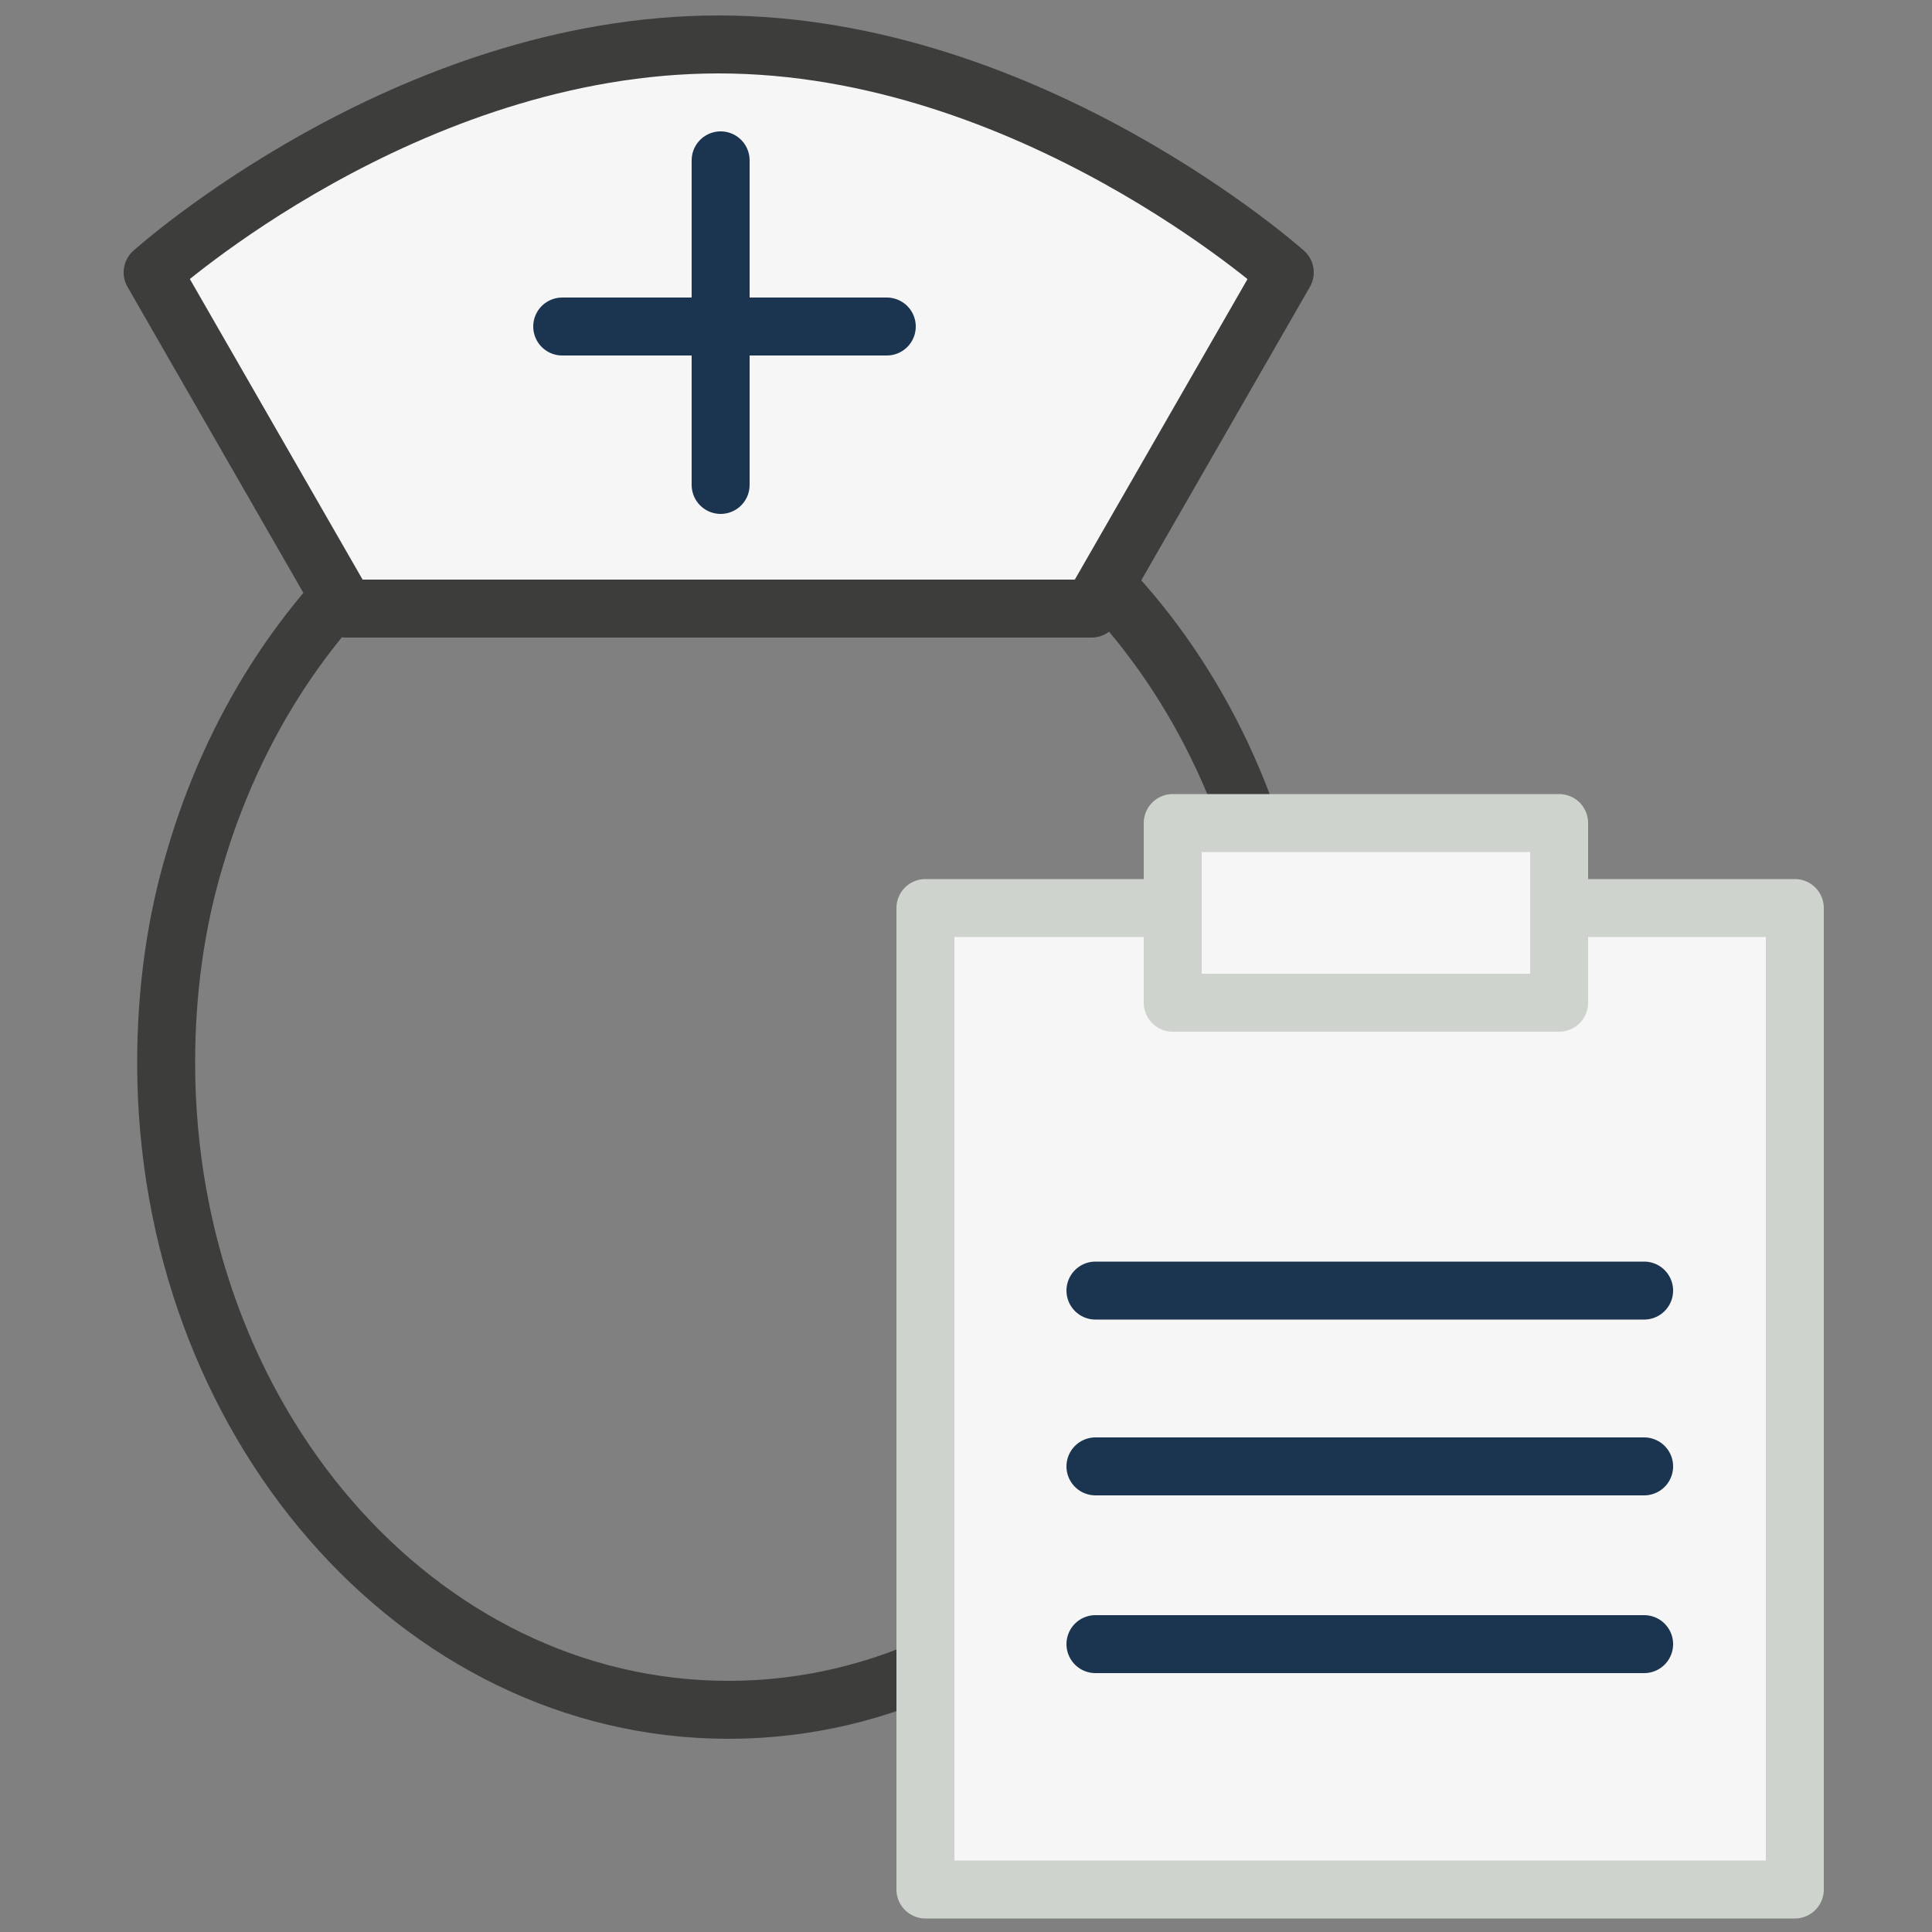
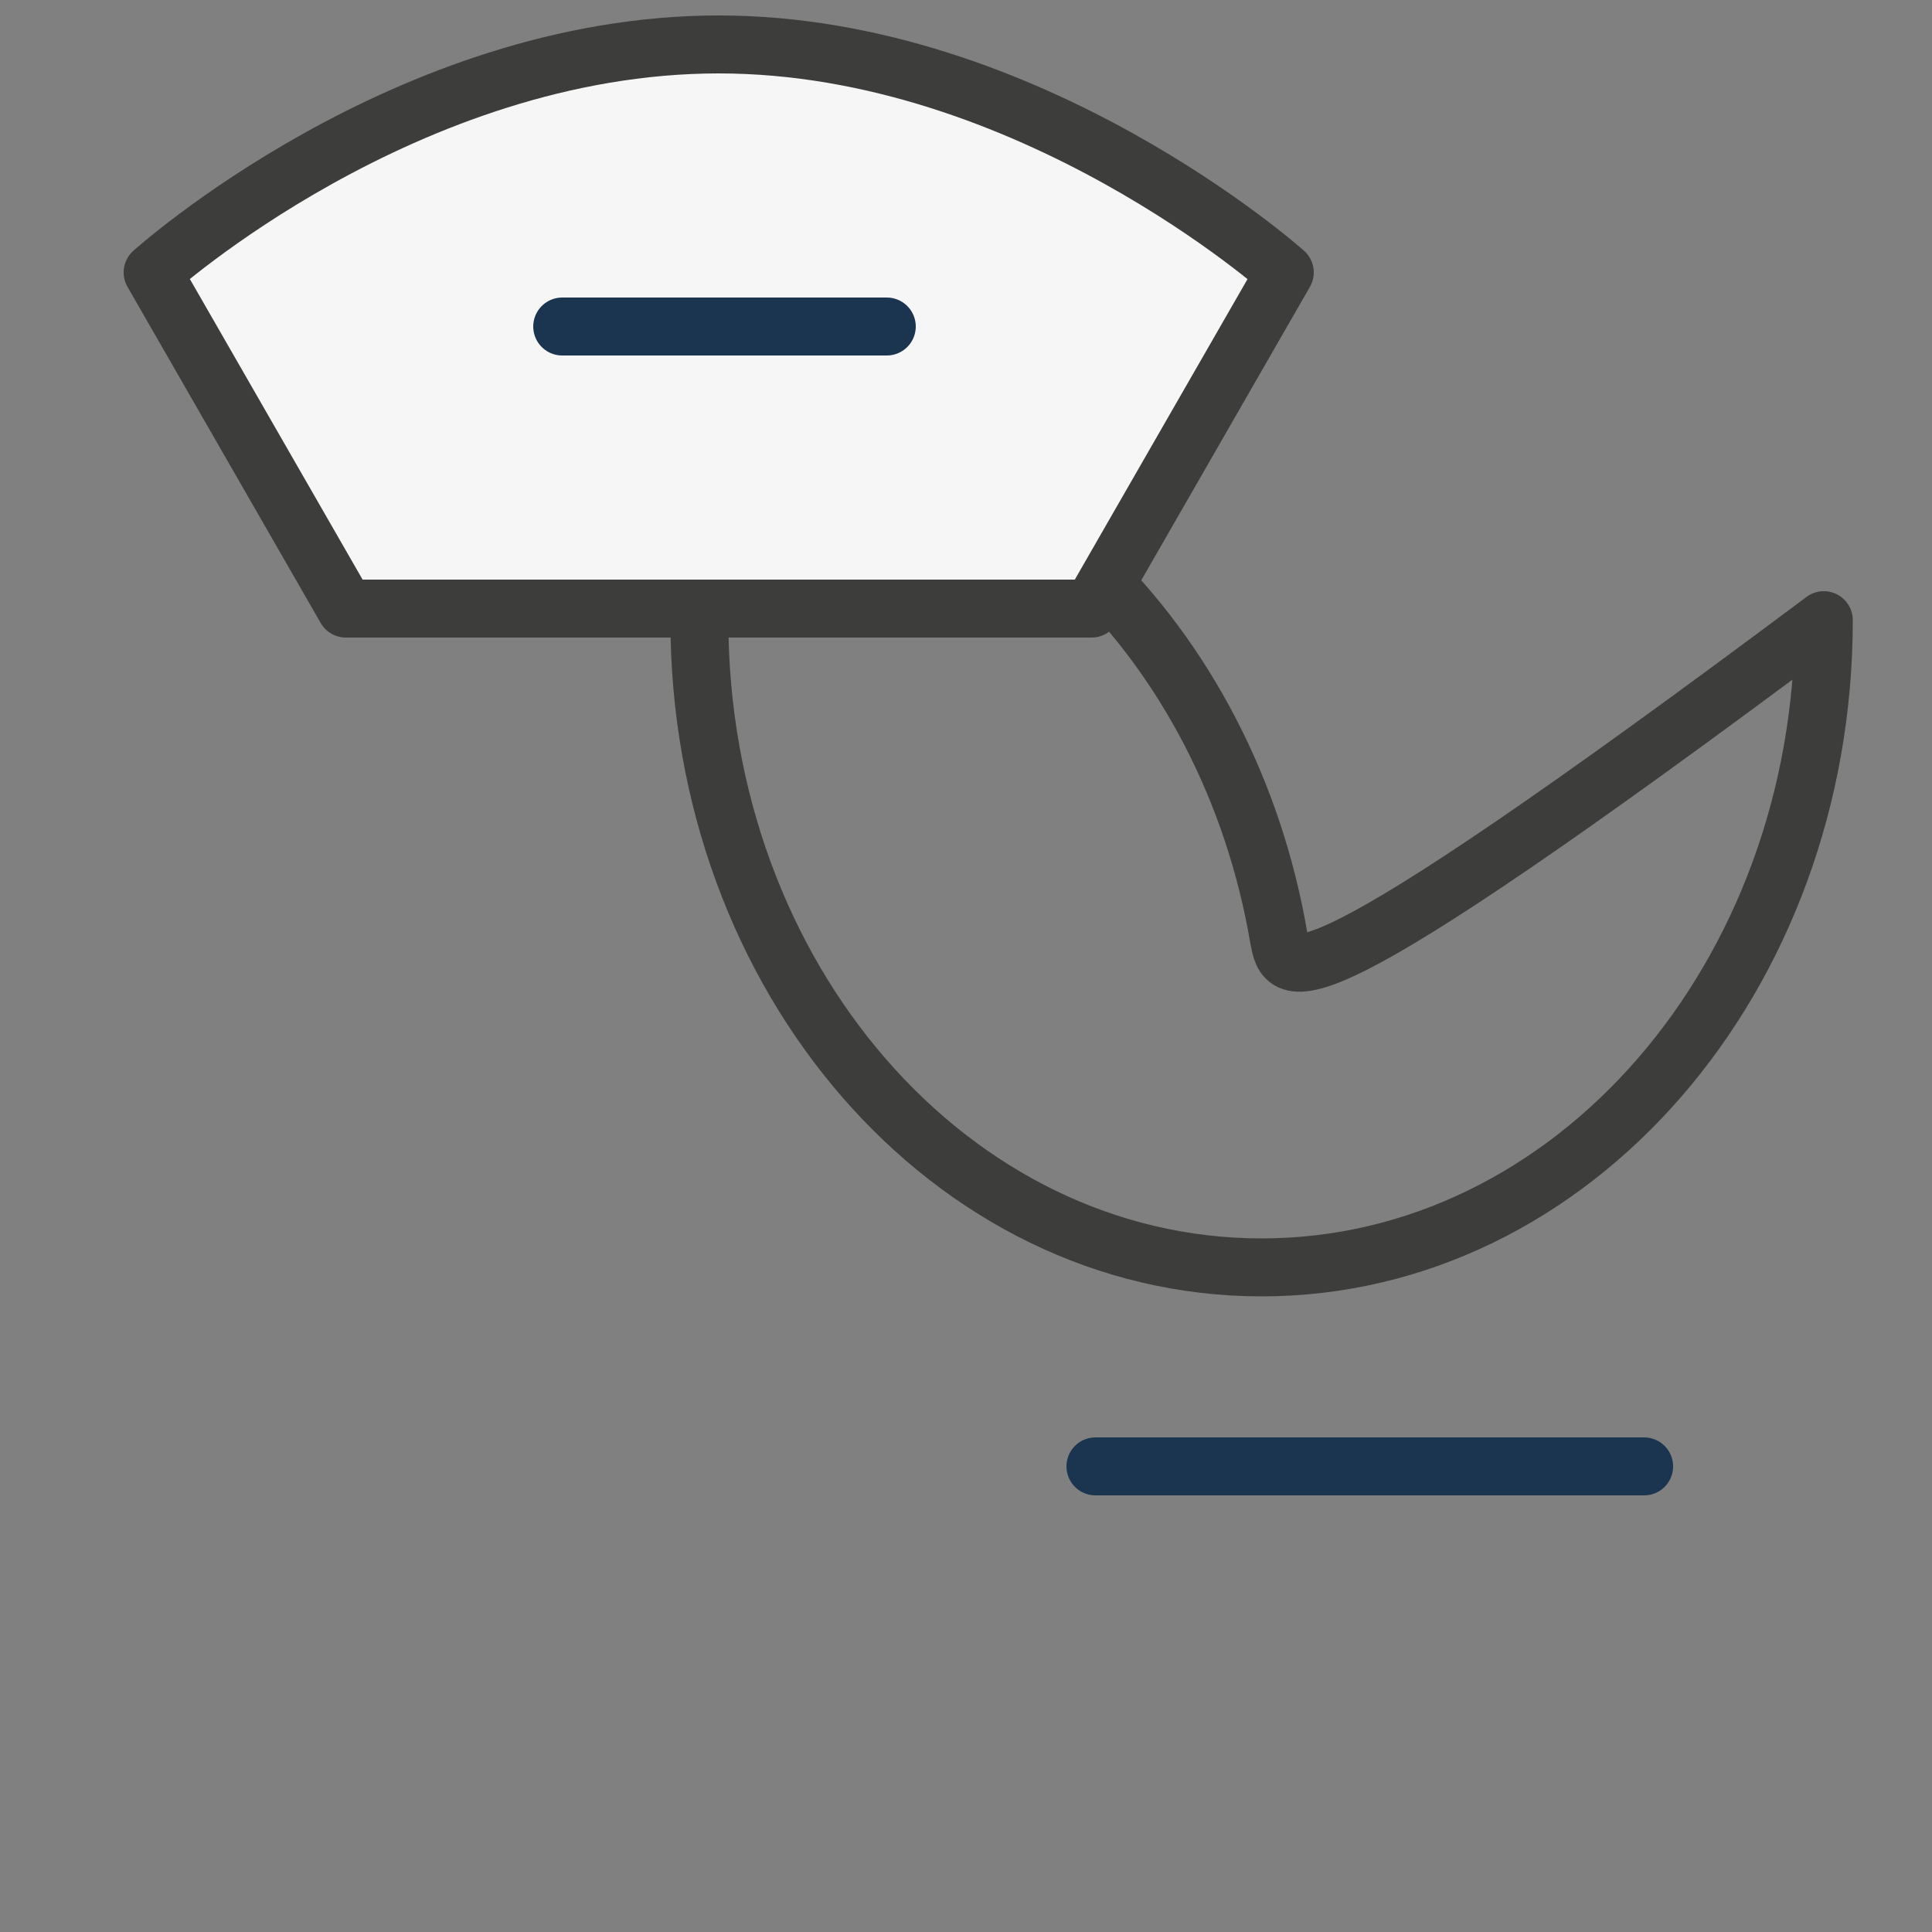
<svg xmlns="http://www.w3.org/2000/svg" version="1.1" x="0px" y="0px" viewBox="0 0 100 100" style="enable-background:new 0 0 100 100;" xml:space="preserve">
  <rect x="0" y="0" width="100" height="100" fill="#808080" stroke="none" />
  <style type="text/css">
	.st0{fill:none;stroke:#3D3D3B;stroke-width:3;stroke-linecap:round;stroke-linejoin:round;stroke-miterlimit:10;}
	.st1{fill:#F7F6F6;stroke:#3D3D3B;stroke-width:3;stroke-linecap:round;stroke-linejoin:round;stroke-miterlimit:10;}
	.st2{fill:none;stroke:#1B3551;stroke-width:3;stroke-linecap:round;stroke-linejoin:round;stroke-miterlimit:10;}
	.st3{fill:#F7F6F6;stroke:#CED3CD;stroke-width:3;stroke-linecap:round;stroke-linejoin:round;stroke-miterlimit:10;}
	.st4{fill:none;stroke:#1B3551;stroke-width:3;stroke-linecap:round;stroke-linejoin:round;}
</style>
  <g id="Layer_1">
</g>
  <g id="_x3C_Layer_x3E_">
    <g>
      <g>
        <g>
          <g>
            <g>
-               <path class="st0" d="M66.2,48.6c-2.6-15.4-14.4-27.1-28.5-27.1c-12.9,0-23.7,9.6-27.6,22.9c-1,3.3-1.5,6.9-1.5,10.6        c0,18.5,13,33.5,29.1,33.5c16.1,0,29.1-15,29.1-33.5C66.7,52.8,66.6,50.6,66.2,48.6z" />
+               <path class="st0" d="M66.2,48.6c-2.6-15.4-14.4-27.1-28.5-27.1c-1,3.3-1.5,6.9-1.5,10.6        c0,18.5,13,33.5,29.1,33.5c16.1,0,29.1-15,29.1-33.5C66.7,52.8,66.6,50.6,66.2,48.6z" />
            </g>
          </g>
        </g>
        <path class="st1" d="M37.2,2.3C21,2.3,7.9,14.1,7.9,14.1l10,17.4h19.3h19.3l10-17.4C66.5,14.1,53.3,2.3,37.2,2.3z" />
      </g>
      <line class="st2" x1="29.1" y1="16.9" x2="45.9" y2="16.9" />
-       <line class="st2" x1="37.3" y1="25.1" x2="37.3" y2="8.3" />
    </g>
    <g>
-       <polyline class="st3" points="80.7,47 92.9,47 92.9,97.8 47.9,97.8 47.9,47 60.7,47   " />
-       <rect x="60.7" y="42.6" class="st3" width="20" height="9.3" />
-       <line class="st4" x1="56.7" y1="66.8" x2="85.1" y2="66.8" />
      <line class="st4" x1="56.7" y1="75.9" x2="85.1" y2="75.9" />
-       <line class="st4" x1="56.7" y1="85.1" x2="85.1" y2="85.1" />
    </g>
  </g>
</svg>